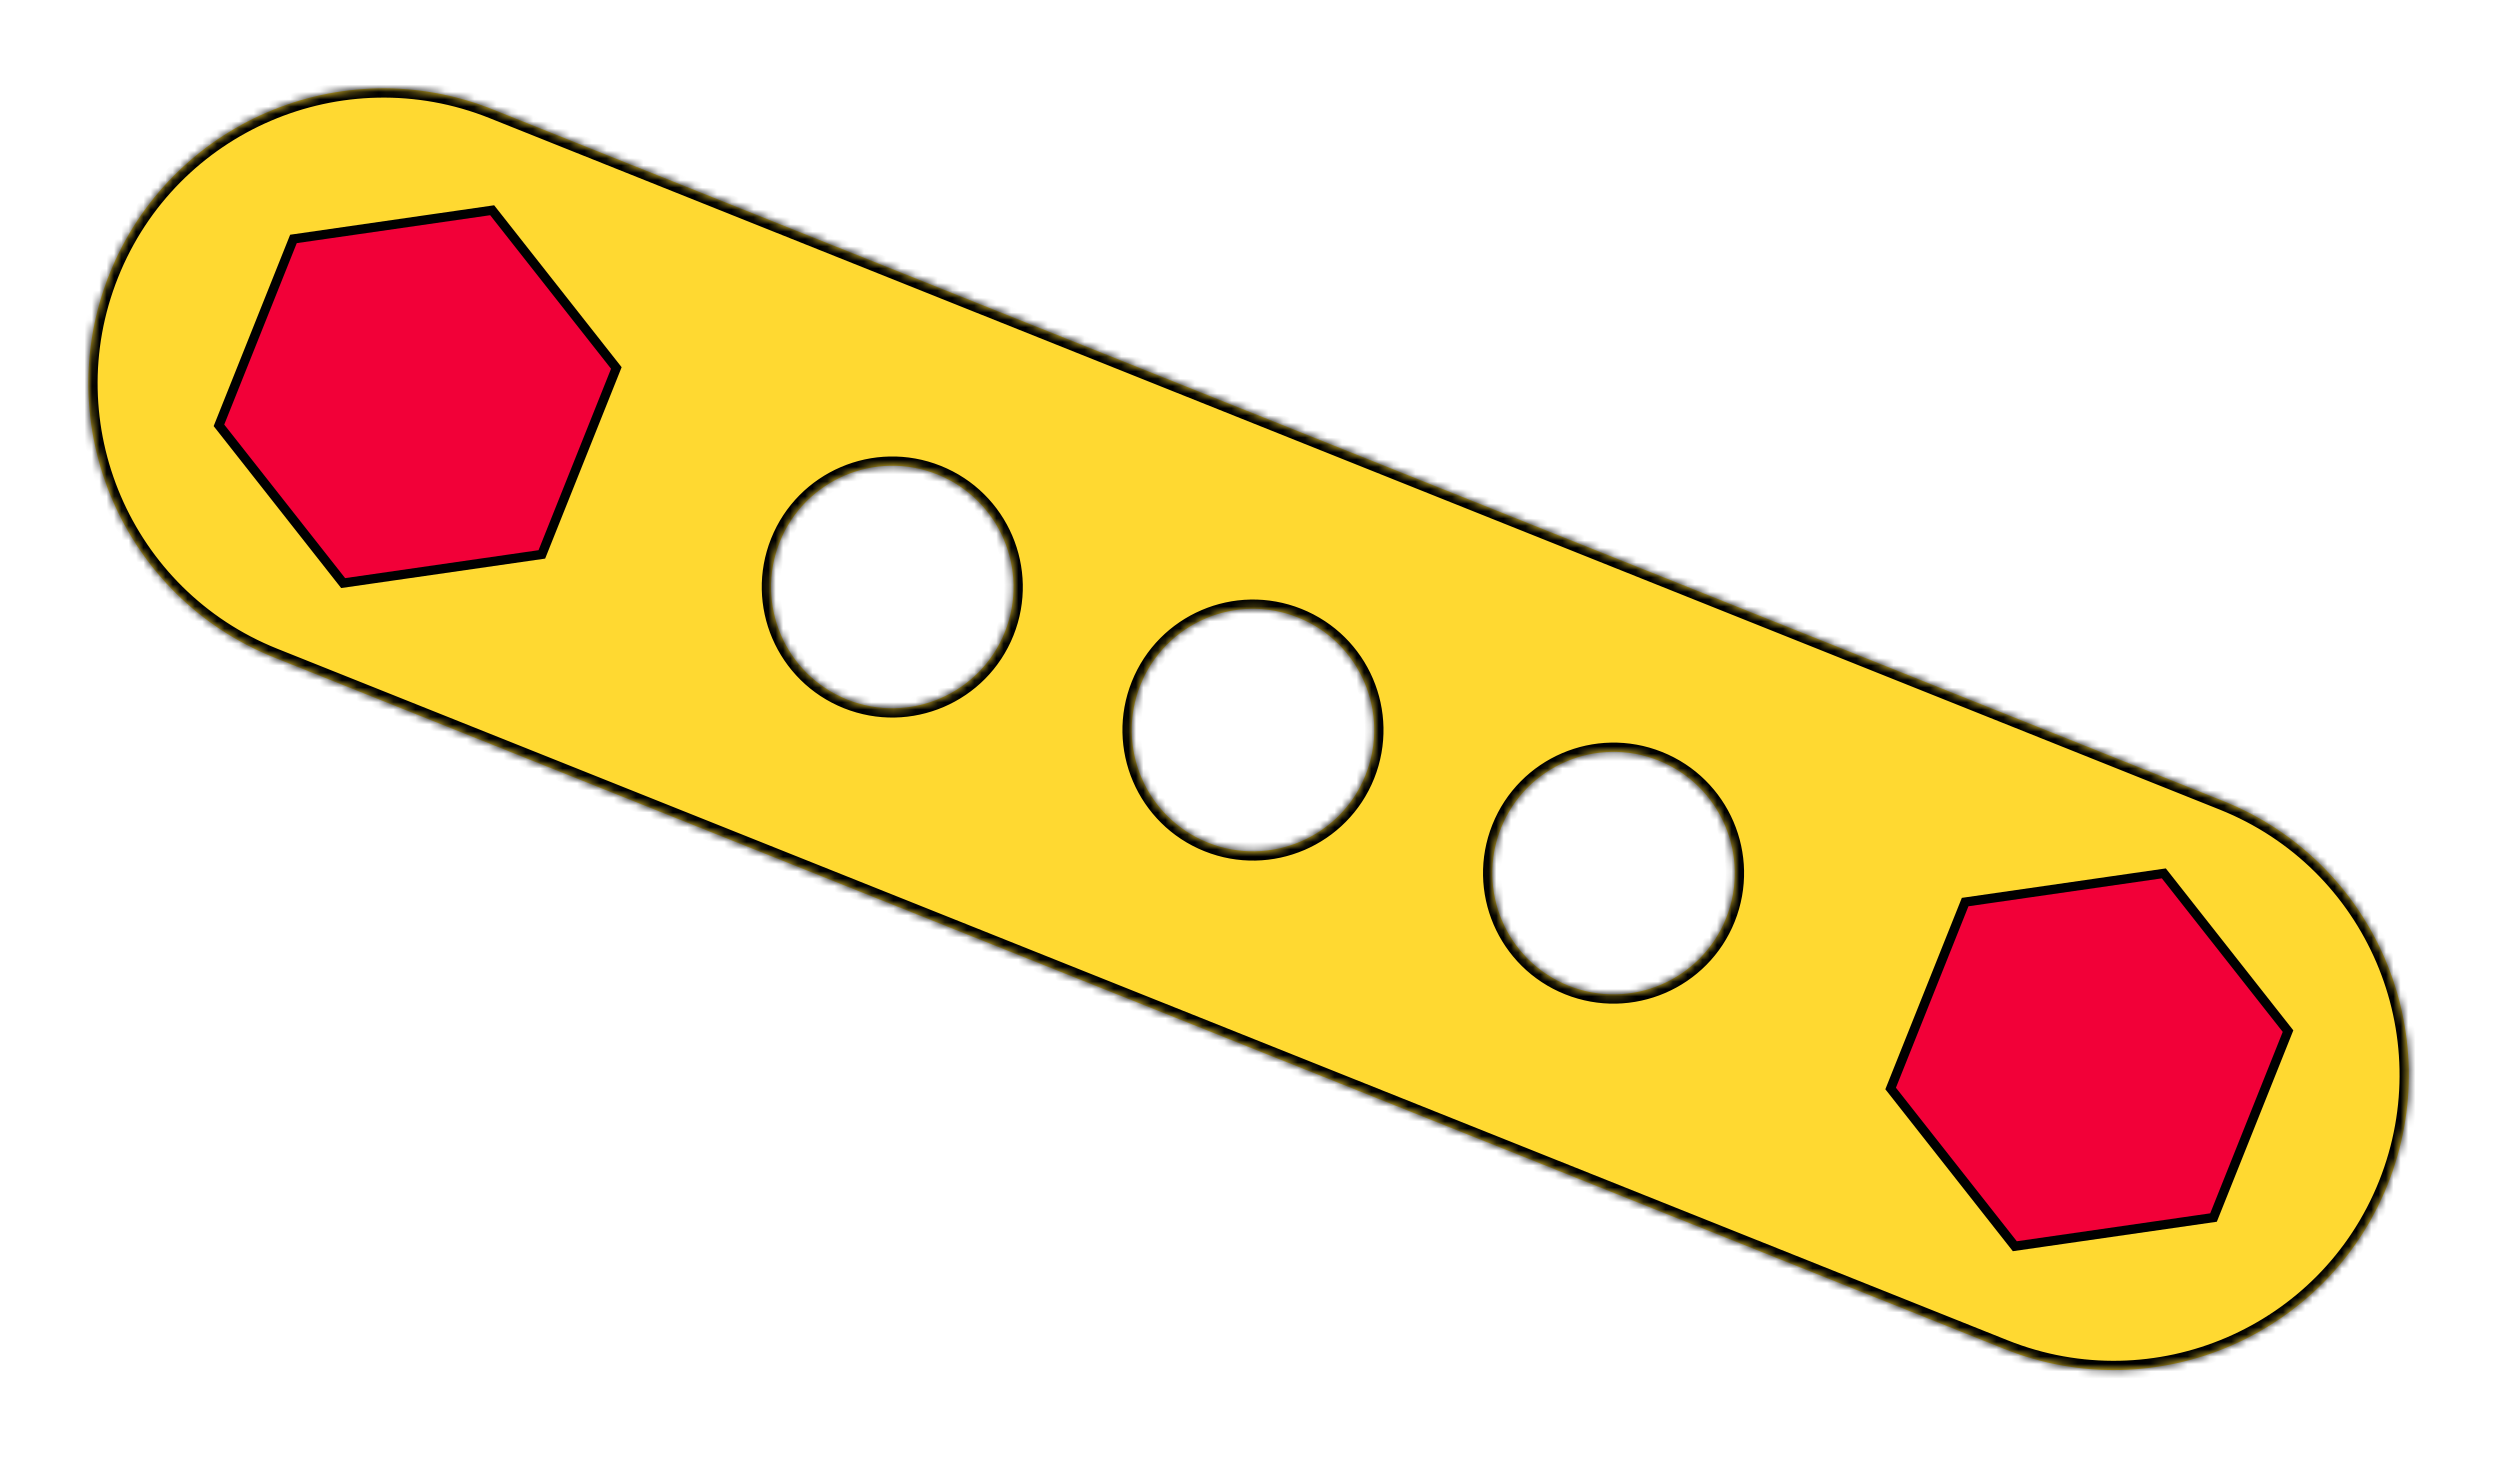
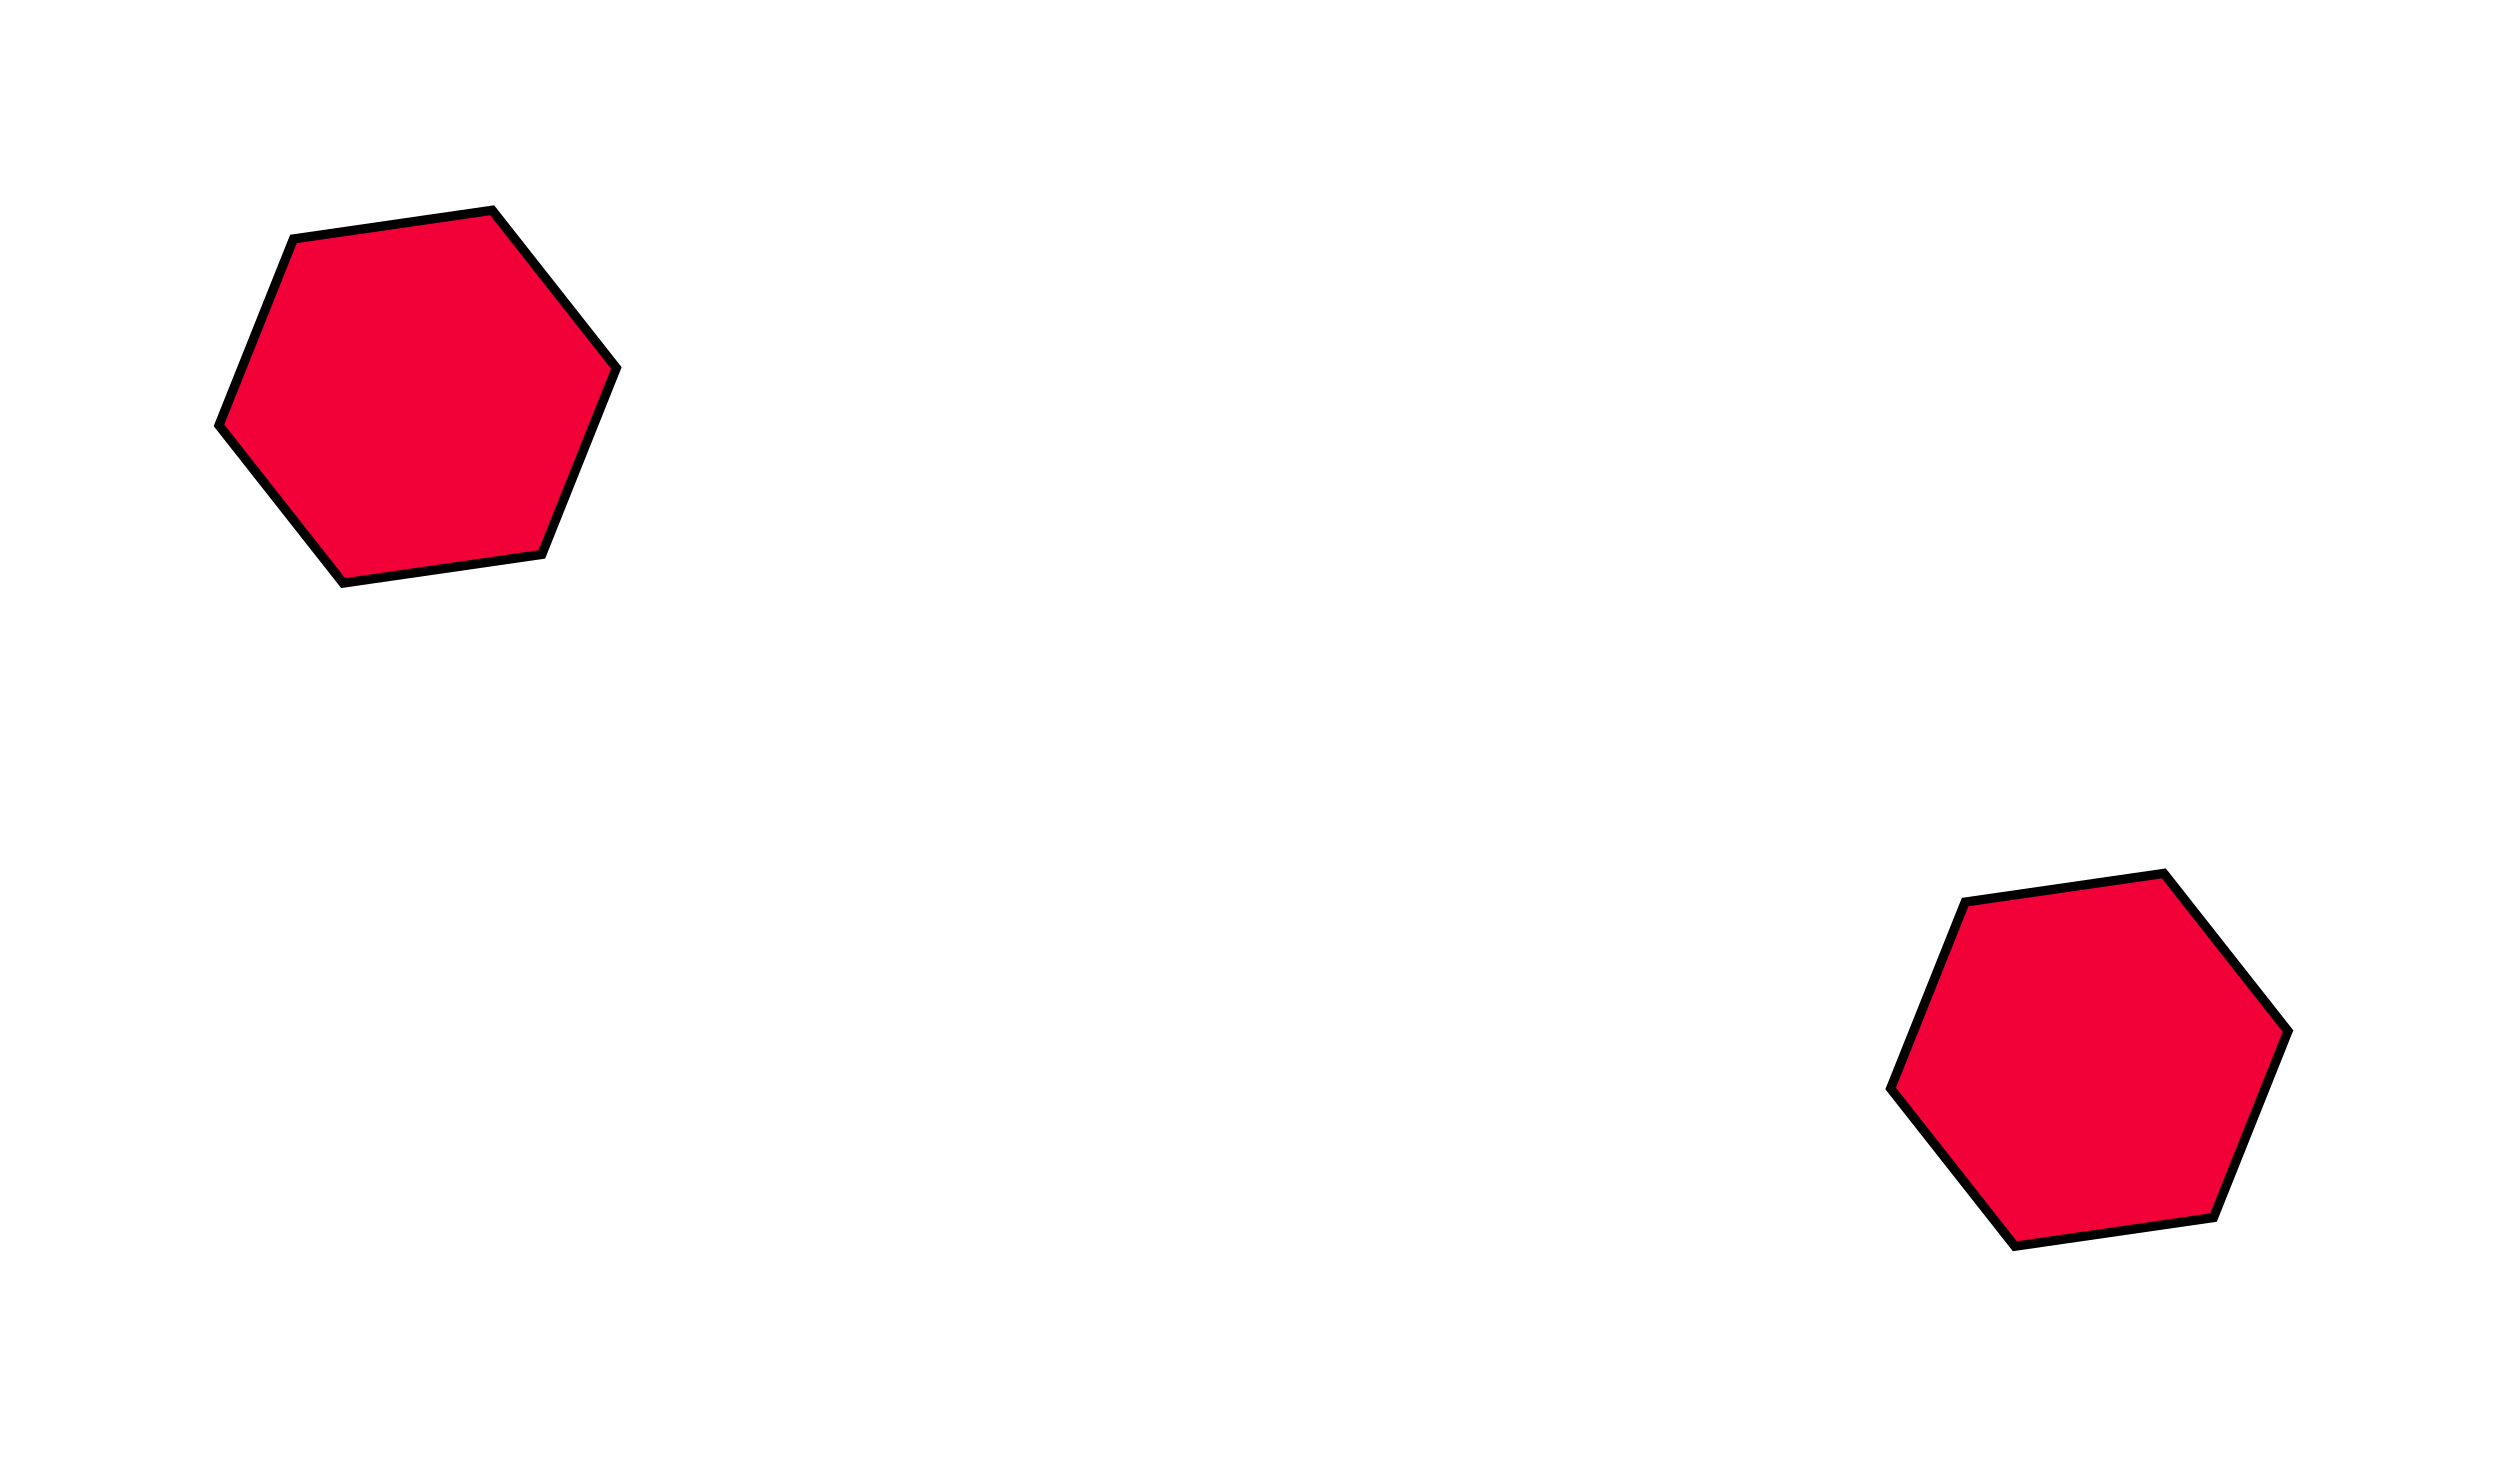
<svg xmlns="http://www.w3.org/2000/svg" width="340" height="199" viewBox="0 0 340 199" fill="none">
  <mask id="path-1-inside-1_25_1669" fill="white">
-     <path fill-rule="evenodd" clip-rule="evenodd" d="M67.038 14.89C46.461 6.667 23.114 16.68 14.89 37.257C6.667 57.834 16.681 81.181 37.257 89.404L272.578 183.454C293.154 191.677 316.501 181.664 324.725 161.087C332.949 140.511 322.935 117.163 302.358 108.94L67.038 14.89ZM115.233 95.145C123.689 98.525 133.284 94.41 136.663 85.954C140.043 77.498 135.928 67.903 127.472 64.523C119.015 61.144 109.421 65.259 106.041 73.715C102.662 82.171 106.777 91.766 115.233 95.145ZM185.715 105.408C182.335 113.864 172.741 117.979 164.285 114.6C155.828 111.22 151.713 101.626 155.093 93.169C158.472 84.713 168.067 80.598 176.523 83.978C184.979 87.357 189.095 96.952 185.715 105.408ZM213.324 134.056C221.78 137.436 231.375 133.32 234.755 124.864C238.134 116.408 234.019 106.814 225.563 103.434C217.107 100.054 207.512 104.17 204.132 112.626C200.753 121.082 204.868 130.676 213.324 134.056Z" />
+     <path fill-rule="evenodd" clip-rule="evenodd" d="M67.038 14.89C46.461 6.667 23.114 16.68 14.89 37.257C6.667 57.834 16.681 81.181 37.257 89.404L272.578 183.454C293.154 191.677 316.501 181.664 324.725 161.087C332.949 140.511 322.935 117.163 302.358 108.94L67.038 14.89M115.233 95.145C123.689 98.525 133.284 94.41 136.663 85.954C140.043 77.498 135.928 67.903 127.472 64.523C119.015 61.144 109.421 65.259 106.041 73.715C102.662 82.171 106.777 91.766 115.233 95.145ZM185.715 105.408C182.335 113.864 172.741 117.979 164.285 114.6C155.828 111.22 151.713 101.626 155.093 93.169C158.472 84.713 168.067 80.598 176.523 83.978C184.979 87.357 189.095 96.952 185.715 105.408ZM213.324 134.056C221.78 137.436 231.375 133.32 234.755 124.864C238.134 116.408 234.019 106.814 225.563 103.434C217.107 100.054 207.512 104.17 204.132 112.626C200.753 121.082 204.868 130.676 213.324 134.056Z" />
  </mask>
-   <path fill-rule="evenodd" clip-rule="evenodd" d="M67.038 14.89C46.461 6.667 23.114 16.68 14.89 37.257C6.667 57.834 16.681 81.181 37.257 89.404L272.578 183.454C293.154 191.677 316.501 181.664 324.725 161.087C332.949 140.511 322.935 117.163 302.358 108.94L67.038 14.89ZM115.233 95.145C123.689 98.525 133.284 94.41 136.663 85.954C140.043 77.498 135.928 67.903 127.472 64.523C119.015 61.144 109.421 65.259 106.041 73.715C102.662 82.171 106.777 91.766 115.233 95.145ZM185.715 105.408C182.335 113.864 172.741 117.979 164.285 114.6C155.828 111.22 151.713 101.626 155.093 93.169C158.472 84.713 168.067 80.598 176.523 83.978C184.979 87.357 189.095 96.952 185.715 105.408ZM213.324 134.056C221.78 137.436 231.375 133.32 234.755 124.864C238.134 116.408 234.019 106.814 225.563 103.434C217.107 100.054 207.512 104.17 204.132 112.626C200.753 121.082 204.868 130.676 213.324 134.056Z" fill="#FFD931" />
-   <path d="M14.89 37.257L16.061 37.725L14.89 37.257ZM67.038 14.89L66.57 16.06L67.038 14.89ZM37.257 89.404L37.725 88.234L37.257 89.404ZM272.578 183.454L272.11 184.624L272.578 183.454ZM302.358 108.94L302.826 107.77L302.358 108.94ZM16.061 37.725C24.026 17.794 46.64 8.095 66.57 16.06L67.505 13.72C46.283 5.238 22.202 15.567 13.72 36.789L16.061 37.725ZM37.725 88.234C17.794 80.269 8.095 57.655 16.061 37.725L13.72 36.789C5.238 58.012 15.567 82.092 36.789 90.574L37.725 88.234ZM273.045 182.284L37.725 88.234L36.789 90.574L272.11 184.624L273.045 182.284ZM323.555 160.619C315.59 180.55 292.976 190.249 273.045 182.284L272.11 184.624C293.333 193.106 317.413 182.777 325.895 161.555L323.555 160.619ZM301.891 110.11C321.821 118.075 331.52 140.689 323.555 160.619L325.895 161.555C334.377 140.332 324.049 116.252 302.826 107.77L301.891 110.11ZM66.57 16.06L301.891 110.11L302.826 107.77L67.505 13.72L66.57 16.06ZM135.493 85.486C132.372 93.296 123.51 97.097 115.701 93.975L114.765 96.316C123.868 99.953 134.195 95.524 137.833 86.421L135.493 85.486ZM127.004 65.693C134.814 68.815 138.615 77.676 135.493 85.486L137.833 86.421C141.471 77.319 137.041 66.991 127.939 63.353L127.004 65.693ZM107.211 74.183C110.332 66.373 119.194 62.572 127.004 65.693L127.939 63.353C118.837 59.715 108.509 64.145 104.871 73.247L107.211 74.183ZM115.701 93.975C107.891 90.854 104.09 81.993 107.211 74.183L104.871 73.247C101.233 82.35 105.663 92.678 114.765 96.316L115.701 93.975ZM163.817 115.77C172.919 119.408 183.247 114.978 186.885 105.876L184.545 104.94C181.424 112.75 172.562 116.551 164.752 113.43L163.817 115.77ZM153.923 92.702C150.285 101.804 154.715 112.132 163.817 115.77L164.752 113.43C156.942 110.308 153.141 101.447 156.263 93.637L153.923 92.702ZM176.991 82.808C167.889 79.17 157.561 83.6 153.923 92.702L156.263 93.637C159.384 85.827 168.246 82.026 176.056 85.148L176.991 82.808ZM186.885 105.876C190.523 96.773 186.093 86.445 176.991 82.808L176.056 85.148C183.865 88.269 187.666 97.13 184.545 104.94L186.885 105.876ZM233.585 124.397C230.463 132.207 221.602 136.007 213.792 132.886L212.857 135.226C221.959 138.864 232.287 134.434 235.925 125.332L233.585 124.397ZM225.095 104.604C232.905 107.725 236.706 116.587 233.585 124.397L235.925 125.332C239.562 116.23 235.133 105.902 226.03 102.264L225.095 104.604ZM205.302 113.093C208.424 105.283 217.285 101.483 225.095 104.604L226.03 102.264C216.928 98.626 206.6 103.056 202.962 112.158L205.302 113.093ZM213.792 132.886C205.982 129.765 202.181 120.903 205.302 113.093L202.962 112.158C199.325 121.26 203.754 131.588 212.857 135.226L213.792 132.886Z" fill="black" mask="url(#path-1-inside-1_25_1669)" />
  <path d="M39.91 32.494L66.933 28.593L83.823 50.045L73.69 75.398L46.667 79.299L29.777 57.847L39.91 32.494Z" fill="#F20038" stroke="black" stroke-width="1.26" />
  <path d="M267.259 122.681L294.282 118.78L311.172 140.232L301.039 165.585L274.016 169.487L257.126 148.035L267.259 122.681Z" fill="#F20038" stroke="black" stroke-width="1.26" />
</svg>